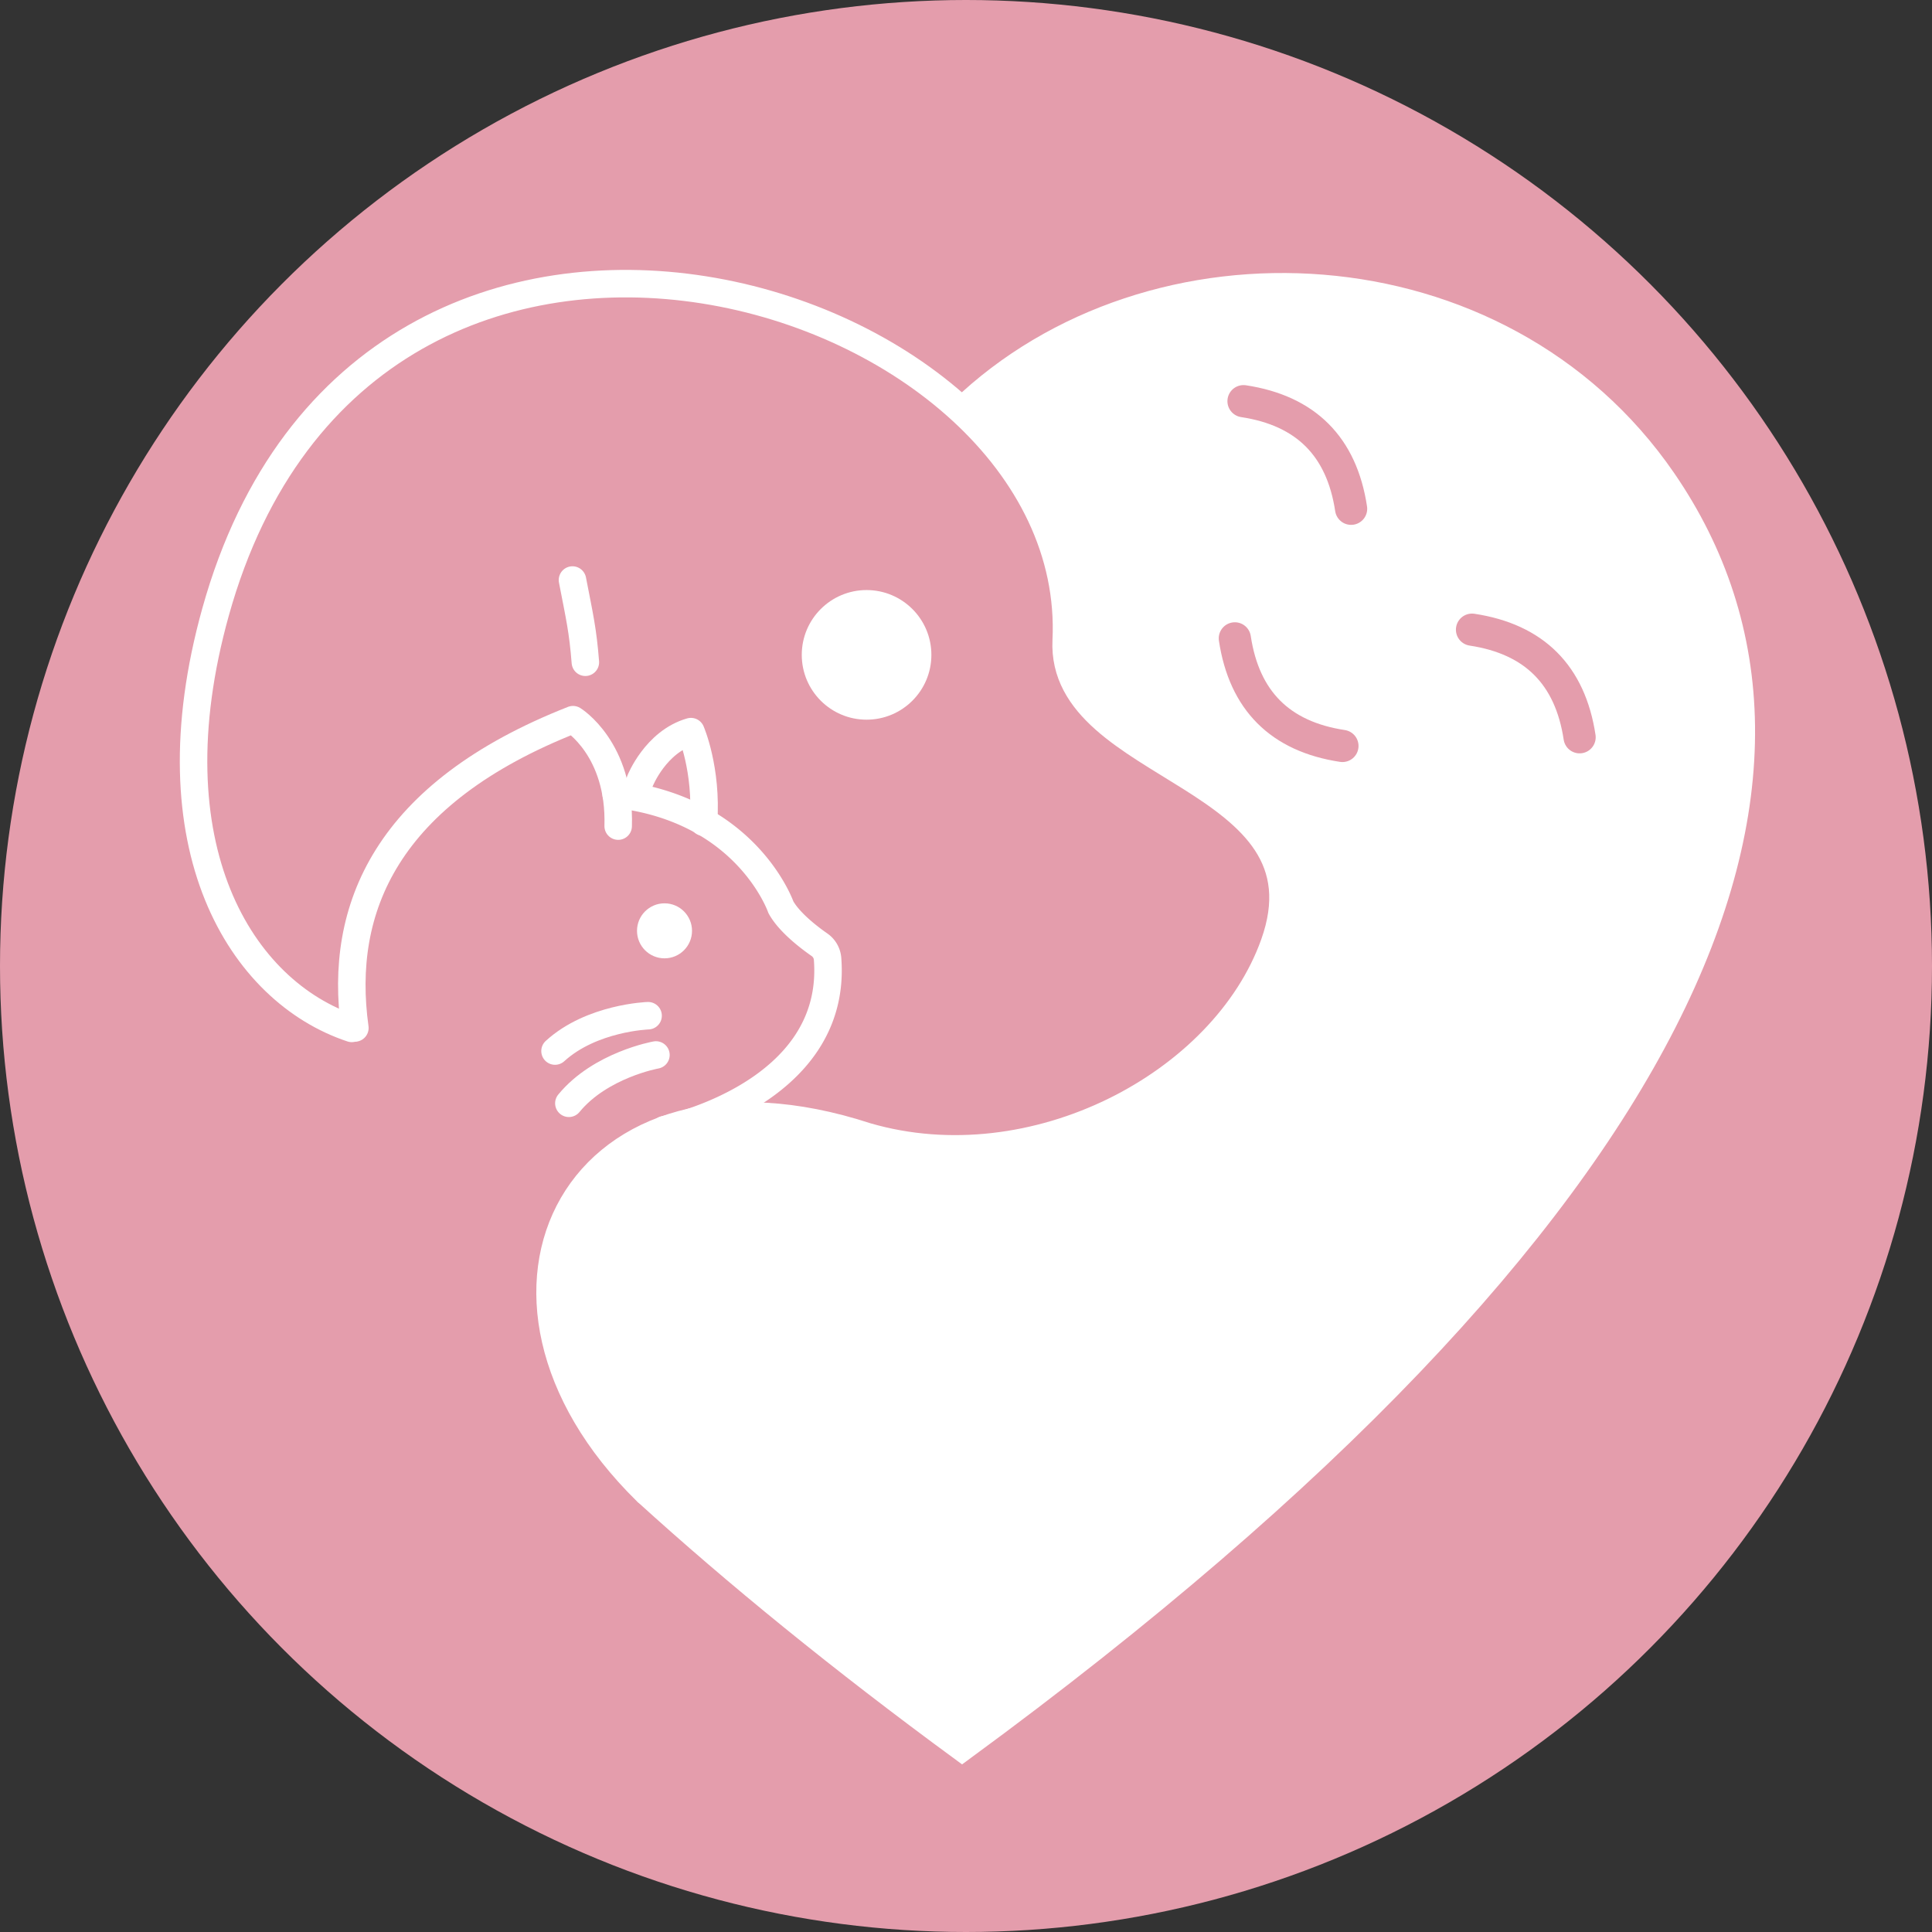
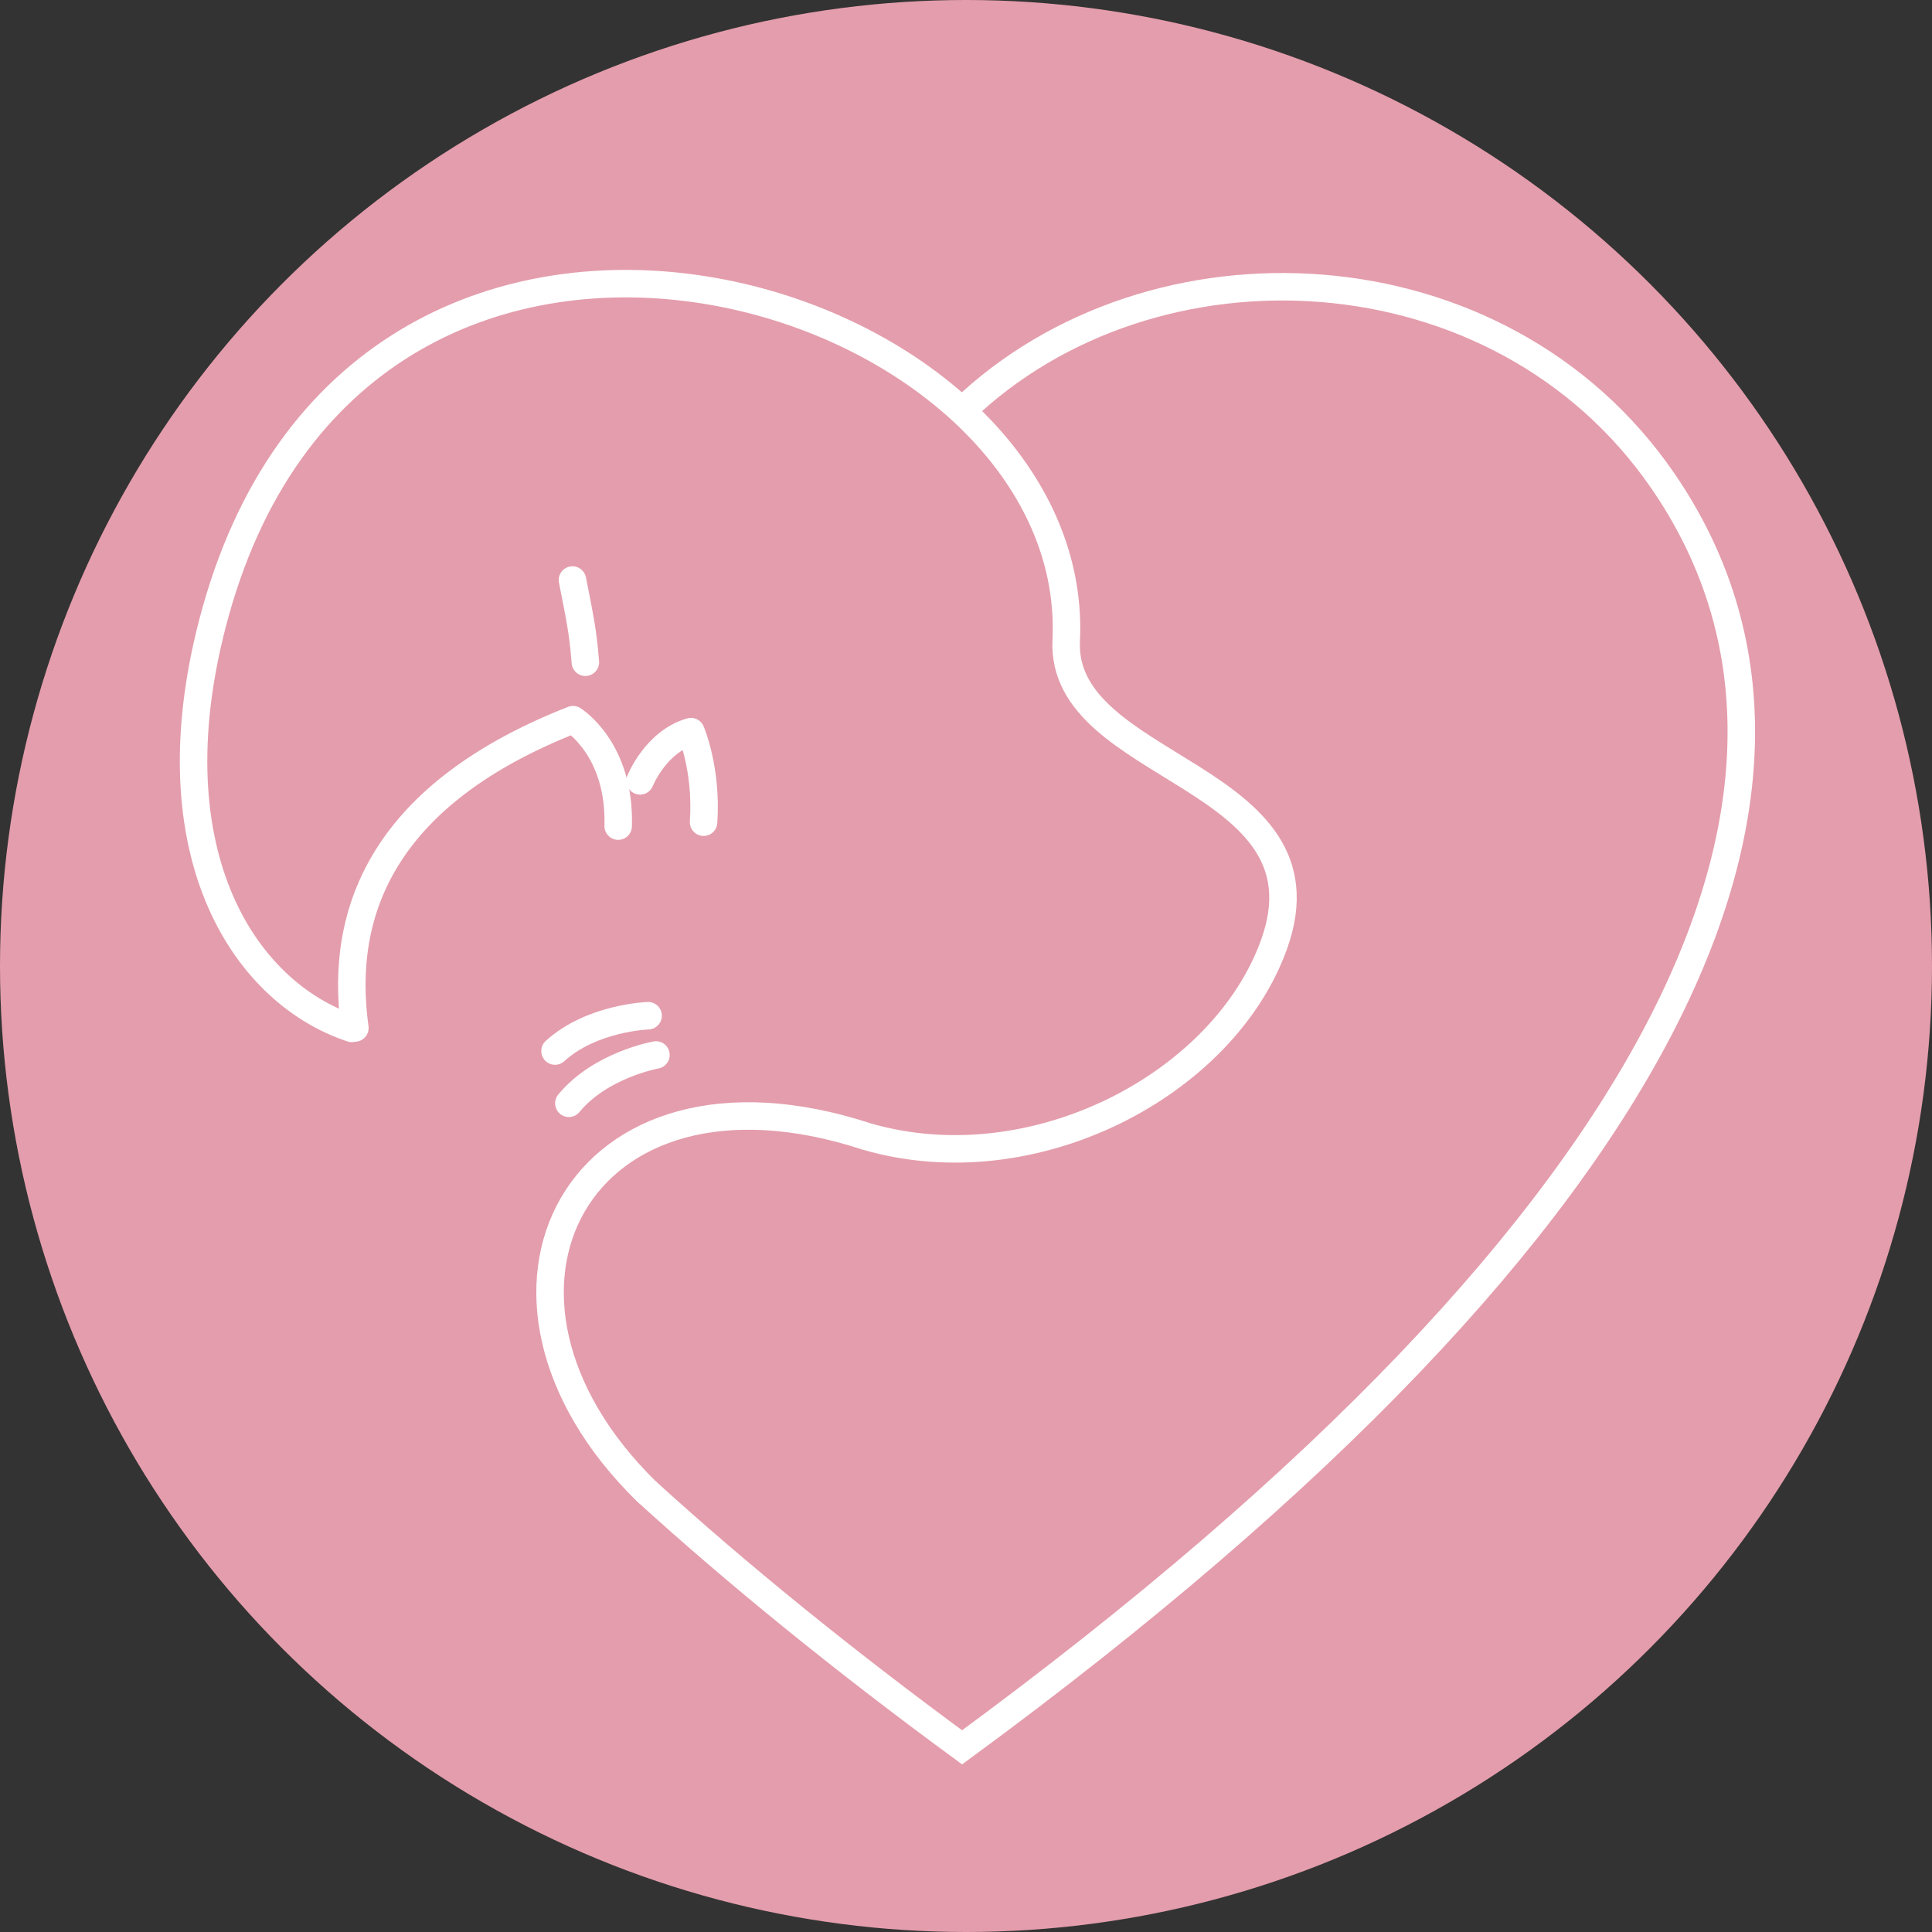
<svg xmlns="http://www.w3.org/2000/svg" id="_レイヤー_2" viewBox="0 0 123 123">
  <rect x="0" y="0" width="123" height="123" fill="#333333" stroke="none" />
  <defs>
    <style>.cls-3{stroke-linecap:round;fill:none;stroke:#fff;stroke-width:1.75px;stroke-linejoin:round}.cls-6{fill:#fff}</style>
  </defs>
  <g id="_デザイン">
    <circle cx="61.5" cy="61.5" r="61.5" fill="#e49dac" />
    <path d="M61.251 26.16c12.077-11.635 34.226-10.647 44.607 4.444 12.788 18.59 2.151 46.324-44.607 80.64-7.645-5.612-14.324-11.046-20.094-16.294" stroke="#fff" stroke-width="1.75" stroke-miterlimit="10" fill="none" />
-     <circle class="cls-6" cx="55.17" cy="41.692" r="4.126" />
    <path d="M22.397 65.473c-7.025-2.328-12.85-11.534-8.671-26.52C23.382 4.33 68.96 18.31 67.88 40.774c-.402 8.374 17.142 8.445 13.233 19.348-3.198 8.919-15.307 15.326-25.946 12.23-18.395-6.02-26.796 10.063-14.01 22.599m-4.711-58.024c.454 2.342.66 3.188.821 5.235" stroke="#fff" stroke-width="1.75" stroke-miterlimit="10" stroke-linecap="round" fill="none" />
-     <path class="cls-6" d="M105.862 30.598c12.776 18.586 2.135 46.325-44.61 80.645-7.649-5.618-14.334-11.06-20.092-16.293-12.793-12.55-4.4-28.63 14.012-22.61 10.623 3.098 22.74-3.31 25.943-12.235 3.903-10.903-13.633-10.973-13.23-19.339.262-5.618-2.381-10.693-6.651-14.596l.017-.018c12.076-11.638 34.215-10.64 44.61 4.446z" />
    <path d="M85.465 47.491c-3.966-.6-6.25-2.884-6.85-6.85m.553-15.1c3.966.601 6.249 2.884 6.85 6.85m7.697 7.697c3.965.6 6.249 2.884 6.85 6.85" stroke-miterlimit="10" stroke-linecap="round" fill="none" stroke="#e49dac" stroke-width="2.049" />
    <path class="cls-3" d="M22.593 65.446c-1.06-7.608 2.005-14.96 13.887-19.628 0 0 3.022 1.858 2.876 6.776" />
-     <circle class="cls-6" cx="42.306" cy="59.261" r="1.751" />
-     <path class="cls-3" d="M42.306 71.92s11.062-2.237 10.38-10.89a1.202 1.202 0 00-.514-.883c-.678-.472-1.93-1.43-2.458-2.391 0 0-2.155-6.244-10.485-7.191" />
    <path class="cls-3" d="M40.75 49.713s.984-2.488 3.237-3.135c0 0 1.038 2.393.806 5.767m-3.532 12.32s-3.587.117-5.926 2.25m6.425.249s-3.534.63-5.544 3.077" />
  </g>
</svg>